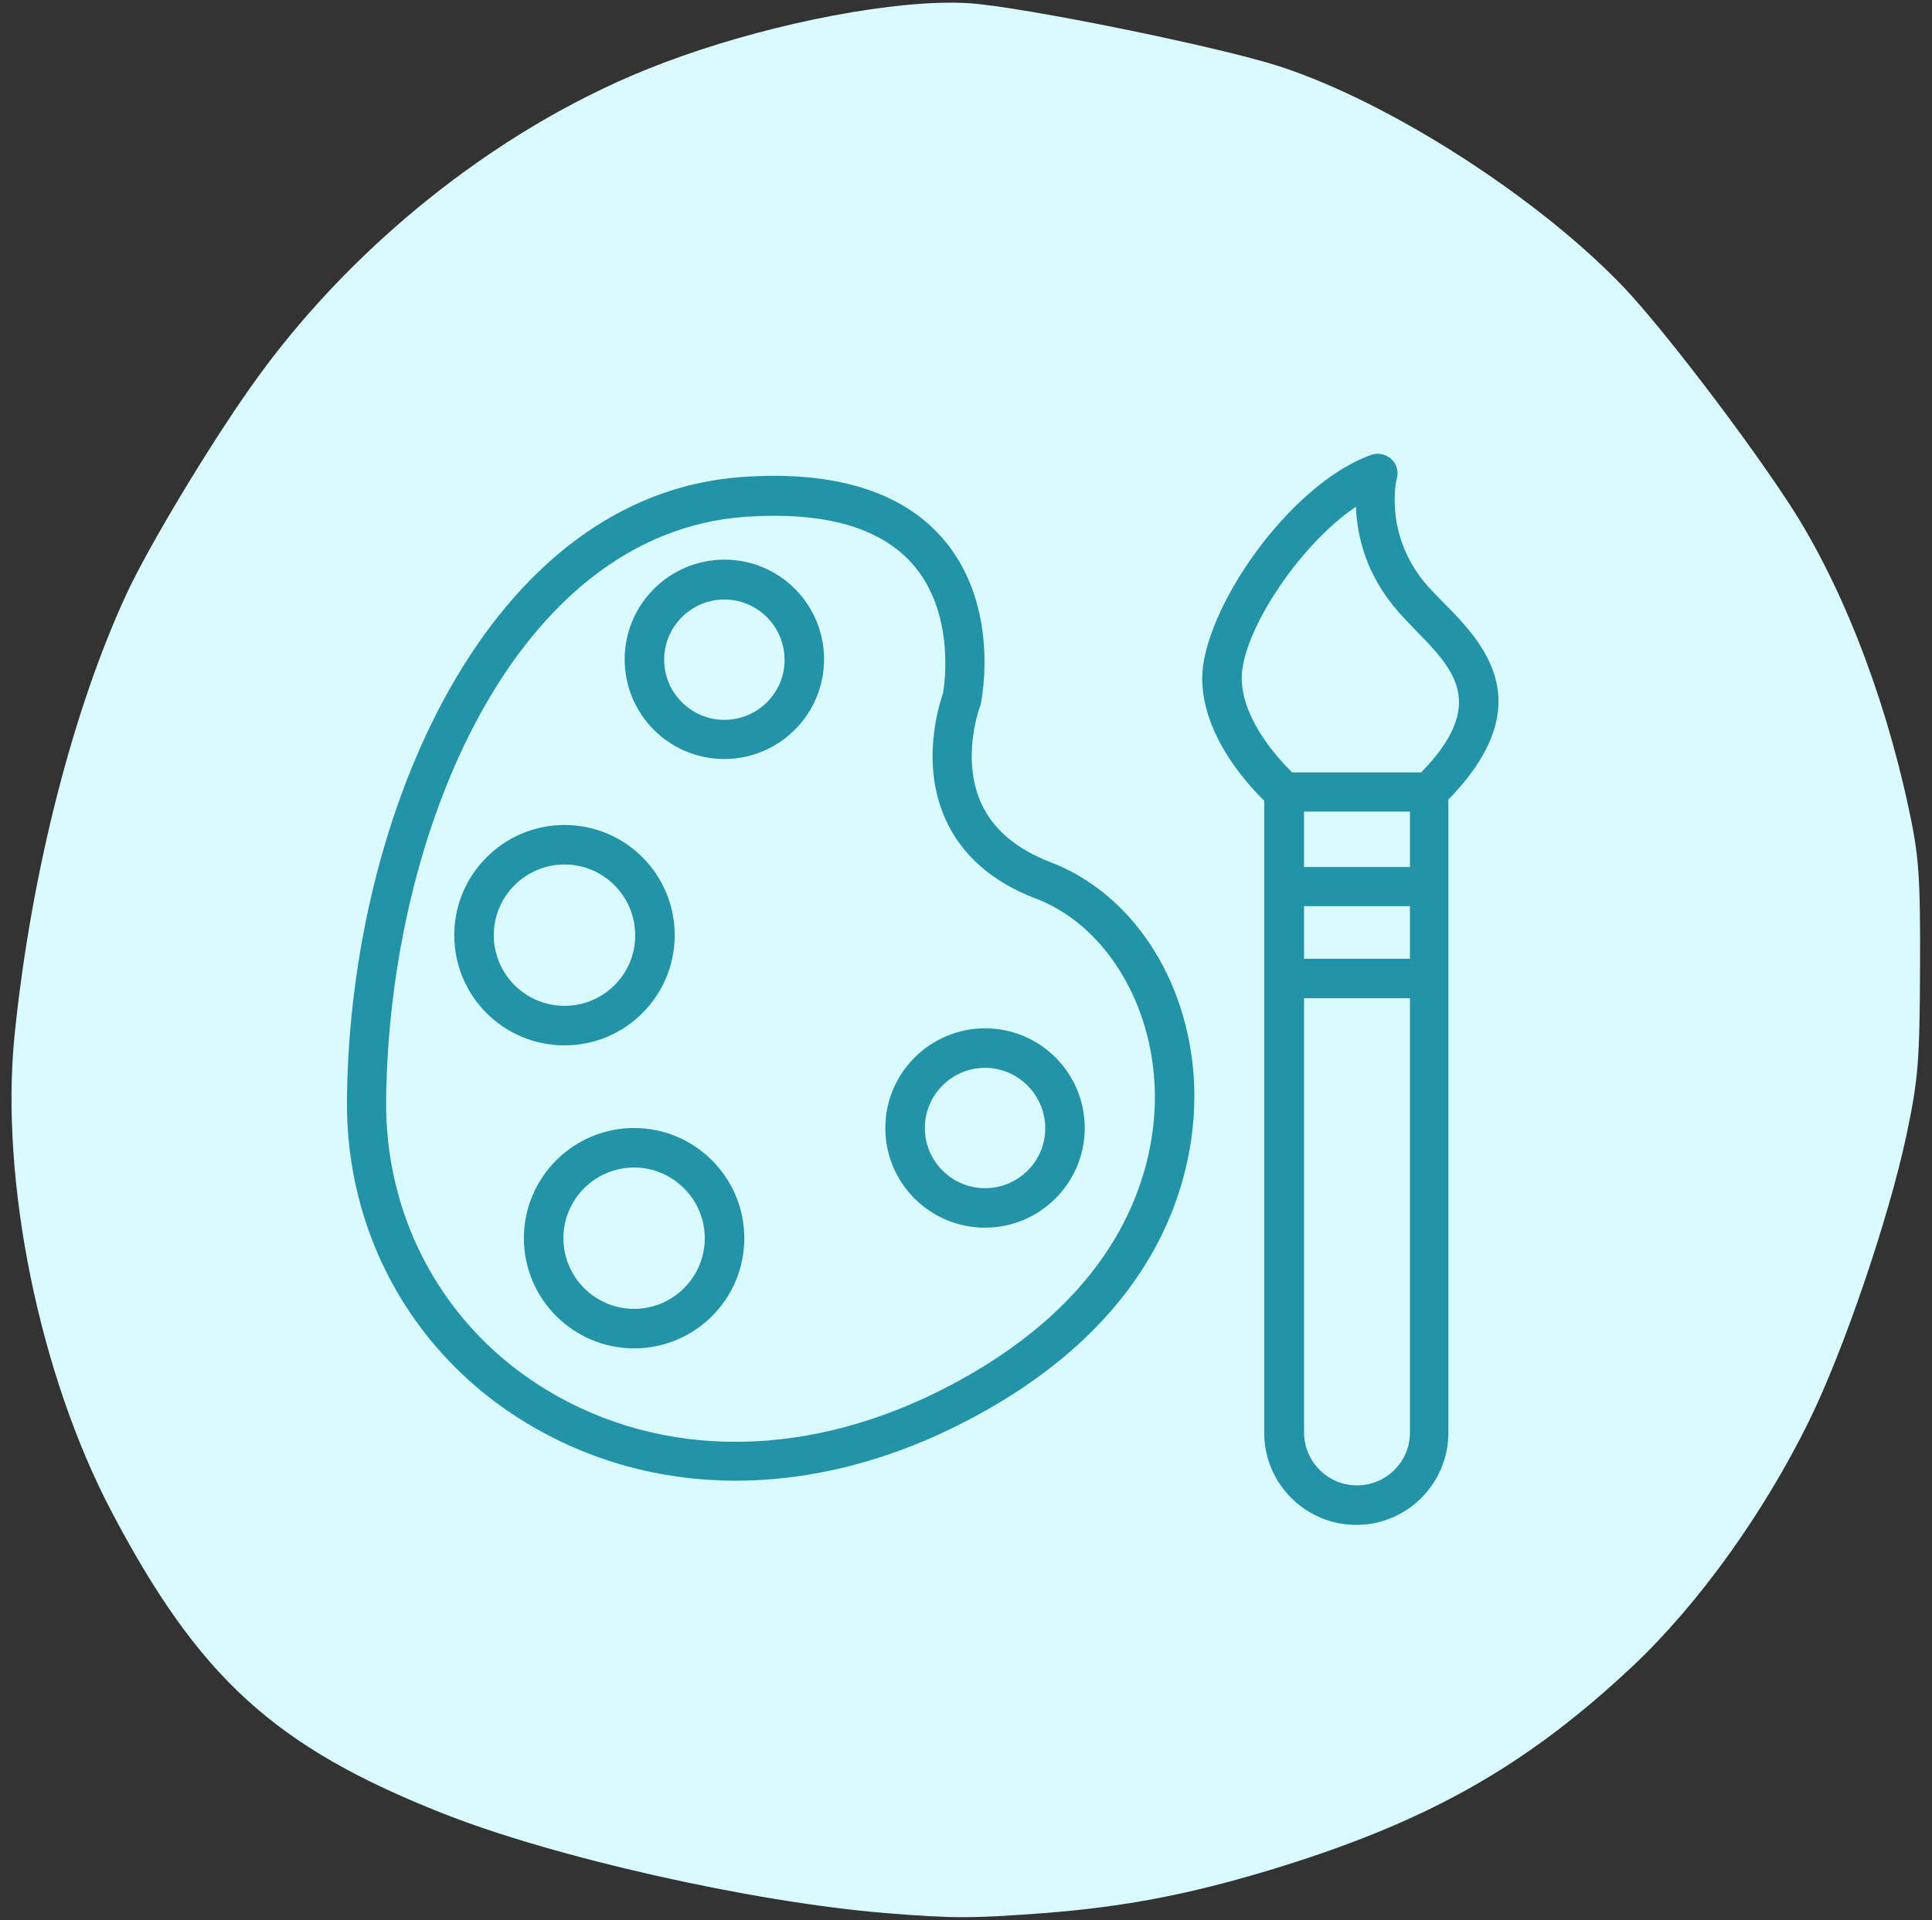
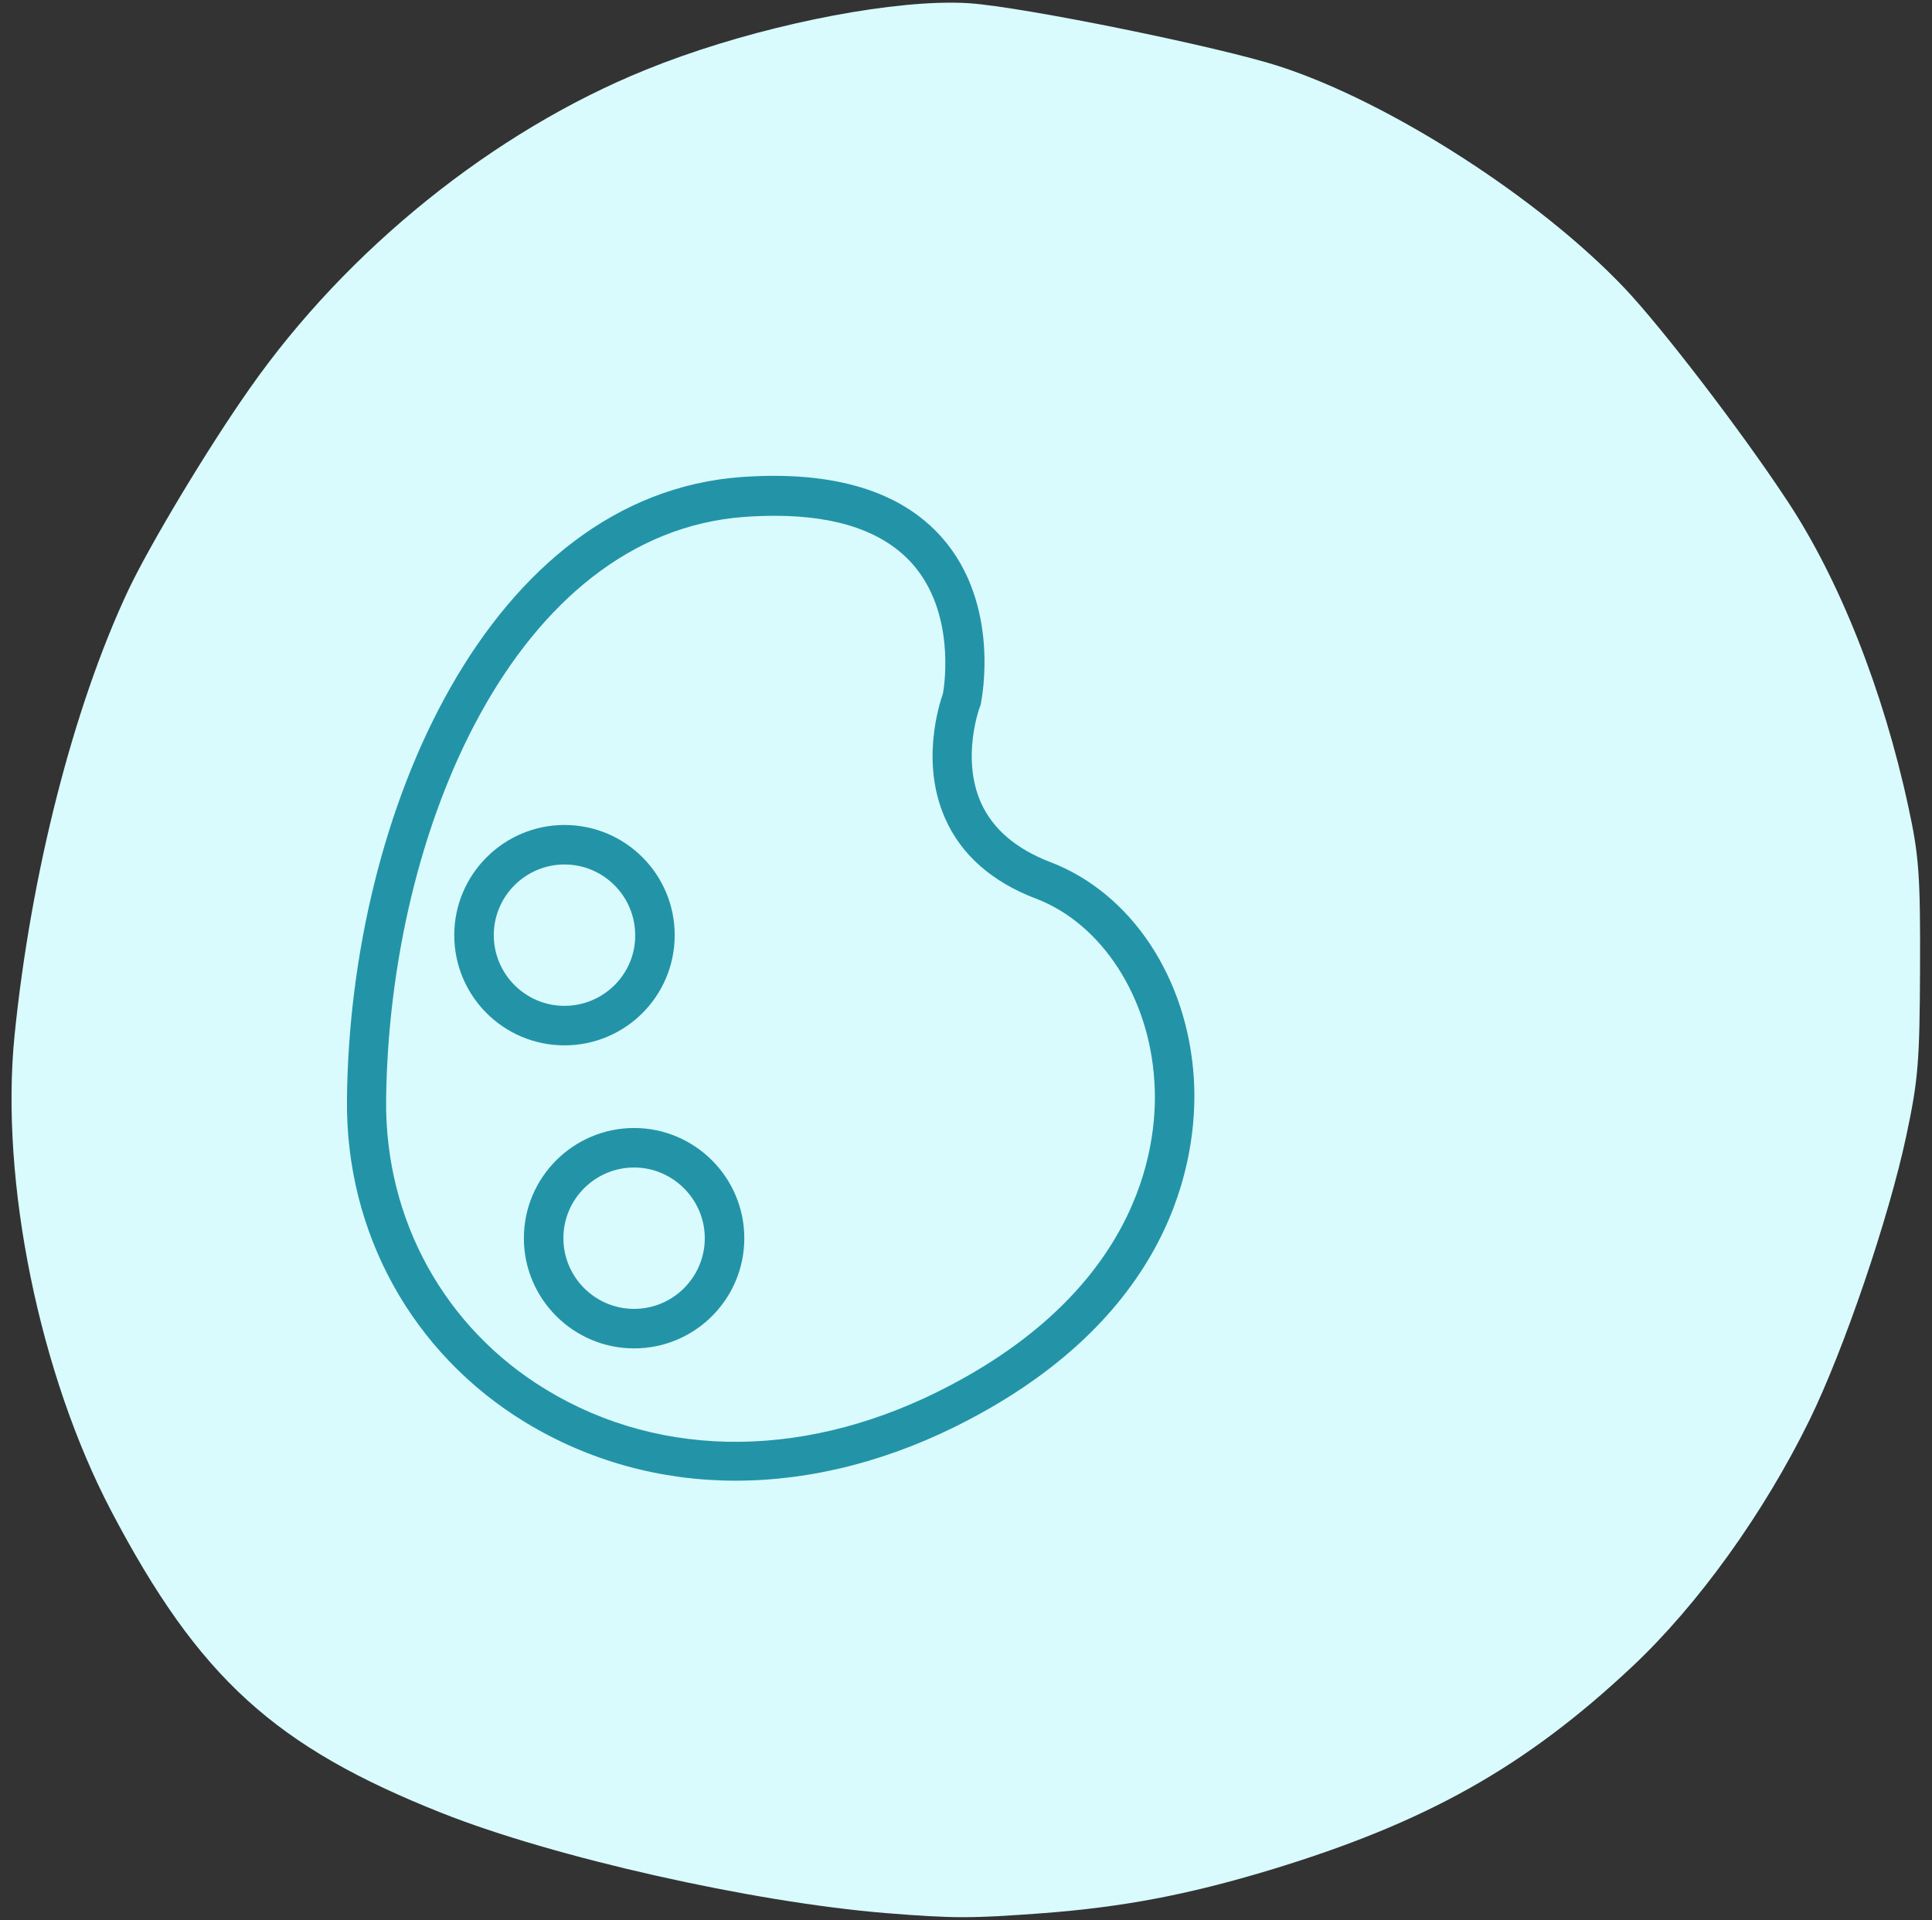
<svg xmlns="http://www.w3.org/2000/svg" version="1.0" id="Layer_1" x="0px" y="0px" viewBox="0 0 532.9 529.8" style="enable-background:new 0 0 532.9 529.8;" xml:space="preserve">
  <rect x="0" y="0" width="532.9" height="529.8" fill="#333333" stroke="none" />
  <style type="text/css">
	.st0{fill:#D9FBFD;}
	.st1{fill:#2394A7;}
</style>
  <g>
    <path class="st0" d="M258.5,0.8c-22.2,0.8-55,8.1-80.5,18.5c-41.9,17-82.2,49.5-109,87.7c-11.9,16.9-27.8,43.5-33.7,56   C20.2,195.2,8.5,241.1,4,285.8c-4,40.1,6.9,93.5,26.8,131.3c24.1,45.8,45,64.8,91.1,83.1c30.7,12.2,85.6,24.6,122.5,27.6   c18.7,1.5,23.2,1.5,43.6,0c21.8-1.7,39.4-5,62-11.8c43.3-13.1,70.7-28.5,100.2-56.2c18.2-17.1,36.3-42.3,48.9-68   c9.5-19.4,21.9-55.8,26.7-78.4c3.3-15.5,3.7-20.4,3.8-46.4c0.1-25.4-0.3-31-3.2-44.3c-6.9-32.2-19.2-63.3-33.8-85.1   C480,118.5,458,89.9,448.1,79.5c-23.5-24.8-64.7-51.3-95.2-61.2c-16.6-5.4-70.7-16.4-85.5-17.4C264.7,0.7,261.7,0.7,258.5,0.8z" />
  </g>
  <path class="st1" d="M329.3,297.6c-1.7-27.8-17.3-51.3-39.7-59.8c-9.3-3.6-15.7-9-19-16.3c-5.6-12.5-0.3-26.7-0.2-26.8  c0.1-0.3,0.2-0.6,0.2-0.9c0.2-1.1,5.4-27-10.7-45.4c-11.3-12.9-29.9-18.6-55.3-16.8c-69.6,5-108.1,92.2-108.9,171.7  c-0.4,36.8,18,70.1,49.2,89.1c17.6,10.7,37.4,16.1,58,16.1c21.1,0,43.1-5.6,64.5-16.9C326.6,360.4,330.4,315.5,329.3,297.6z   M262.3,382.1c-38.7,20.5-79.5,20.9-111.8,1.2c-27.9-17-44.3-46.8-44-79.7c0.8-74.7,35.7-156.4,98.9-161c2.9-0.2,5.6-0.3,8.3-0.3  c17.5,0,30.2,4.5,38,13.3c11.7,13.3,8.9,32.9,8.4,35.7c-1.1,3.2-6.2,19.2,0.6,34.5c4.4,10,12.9,17.5,25,22.1  c18.2,6.9,31.3,27.2,32.7,50.4C319.5,314.1,315.9,353.8,262.3,382.1z" />
-   <path class="st1" d="M199.8,154.4c-15.1,0-27.5,12.3-27.5,27.5s12.3,27.5,27.5,27.5c15.1,0,27.5-12.3,27.5-27.5  S215,154.4,199.8,154.4z M199.8,198.6c-9.2,0-16.6-7.5-16.6-16.6c0-9.2,7.5-16.6,16.6-16.6c9.2,0,16.6,7.5,16.6,16.6  C216.5,191.1,209,198.6,199.8,198.6z" />
-   <path class="st1" d="M271.7,283.7c-15.1,0-27.5,12.3-27.5,27.5s12.3,27.5,27.5,27.5c15.1,0,27.5-12.3,27.5-27.5  S286.9,283.7,271.7,283.7z M271.7,327.8c-9.2,0-16.6-7.5-16.6-16.6c0-9.2,7.5-16.6,16.6-16.6s16.6,7.5,16.6,16.6  C288.4,320.3,280.9,327.8,271.7,327.8z" />
  <path class="st1" d="M155.7,227.6c-16.7,0-30.4,13.6-30.4,30.4c0,16.8,13.6,30.4,30.4,30.4c16.8,0,30.4-13.6,30.4-30.4  C186.1,241.2,172.5,227.6,155.7,227.6z M155.7,277.5c-10.8,0-19.5-8.8-19.5-19.5c0-10.8,8.8-19.5,19.5-19.5  c10.8,0,19.5,8.8,19.5,19.5C175.3,268.7,166.5,277.5,155.7,277.5z" />
  <path class="st1" d="M174.9,311.2c-16.7,0-30.4,13.6-30.4,30.4c0,16.7,13.6,30.4,30.4,30.4c16.8,0,30.4-13.6,30.4-30.4  C205.3,324.8,191.6,311.2,174.9,311.2z M174.9,361.1c-10.8,0-19.5-8.8-19.5-19.5c0-10.8,8.8-19.5,19.5-19.5s19.5,8.8,19.5,19.5  C194.4,352.3,185.7,361.1,174.9,361.1z" />
-   <path class="st1" d="M398.1,166.2c-1.5-1.5-2.9-3-4.2-4.4c-12.3-13.8-8.8-29.3-8.6-29.9c0.5-1.9-0.1-4-1.6-5.3  c-1.5-1.3-3.6-1.8-5.5-1.1c-22.9,8.2-46.9,43.4-46.6,62.1c0.3,15.5,12.4,28.7,17.1,33.3v174.4c0,14,11.4,25.4,25.4,25.4  c14,0,25.4-11.4,25.4-25.4V220.6C425.3,194.1,409.1,177.3,398.1,166.2z M388.9,264.5h-29.2V250h29.2V264.5z M359.7,239.2v-15.3h29.2  v15.3H359.7z M342.5,187.3c-0.2-12.4,15.5-36.7,31.5-47.5c0.3,7.9,2.7,18.9,11.9,29.2c1.4,1.6,2.9,3.1,4.5,4.8  c10.7,10.9,19.9,20.5,1.6,39.3h-35.6C352.8,209.5,342.7,198.8,342.5,187.3z M374.3,409.8c-8.1,0-14.6-6.6-14.6-14.6V275.4h29.2  v119.9C388.9,403.3,382.3,409.8,374.3,409.8z" />
</svg>